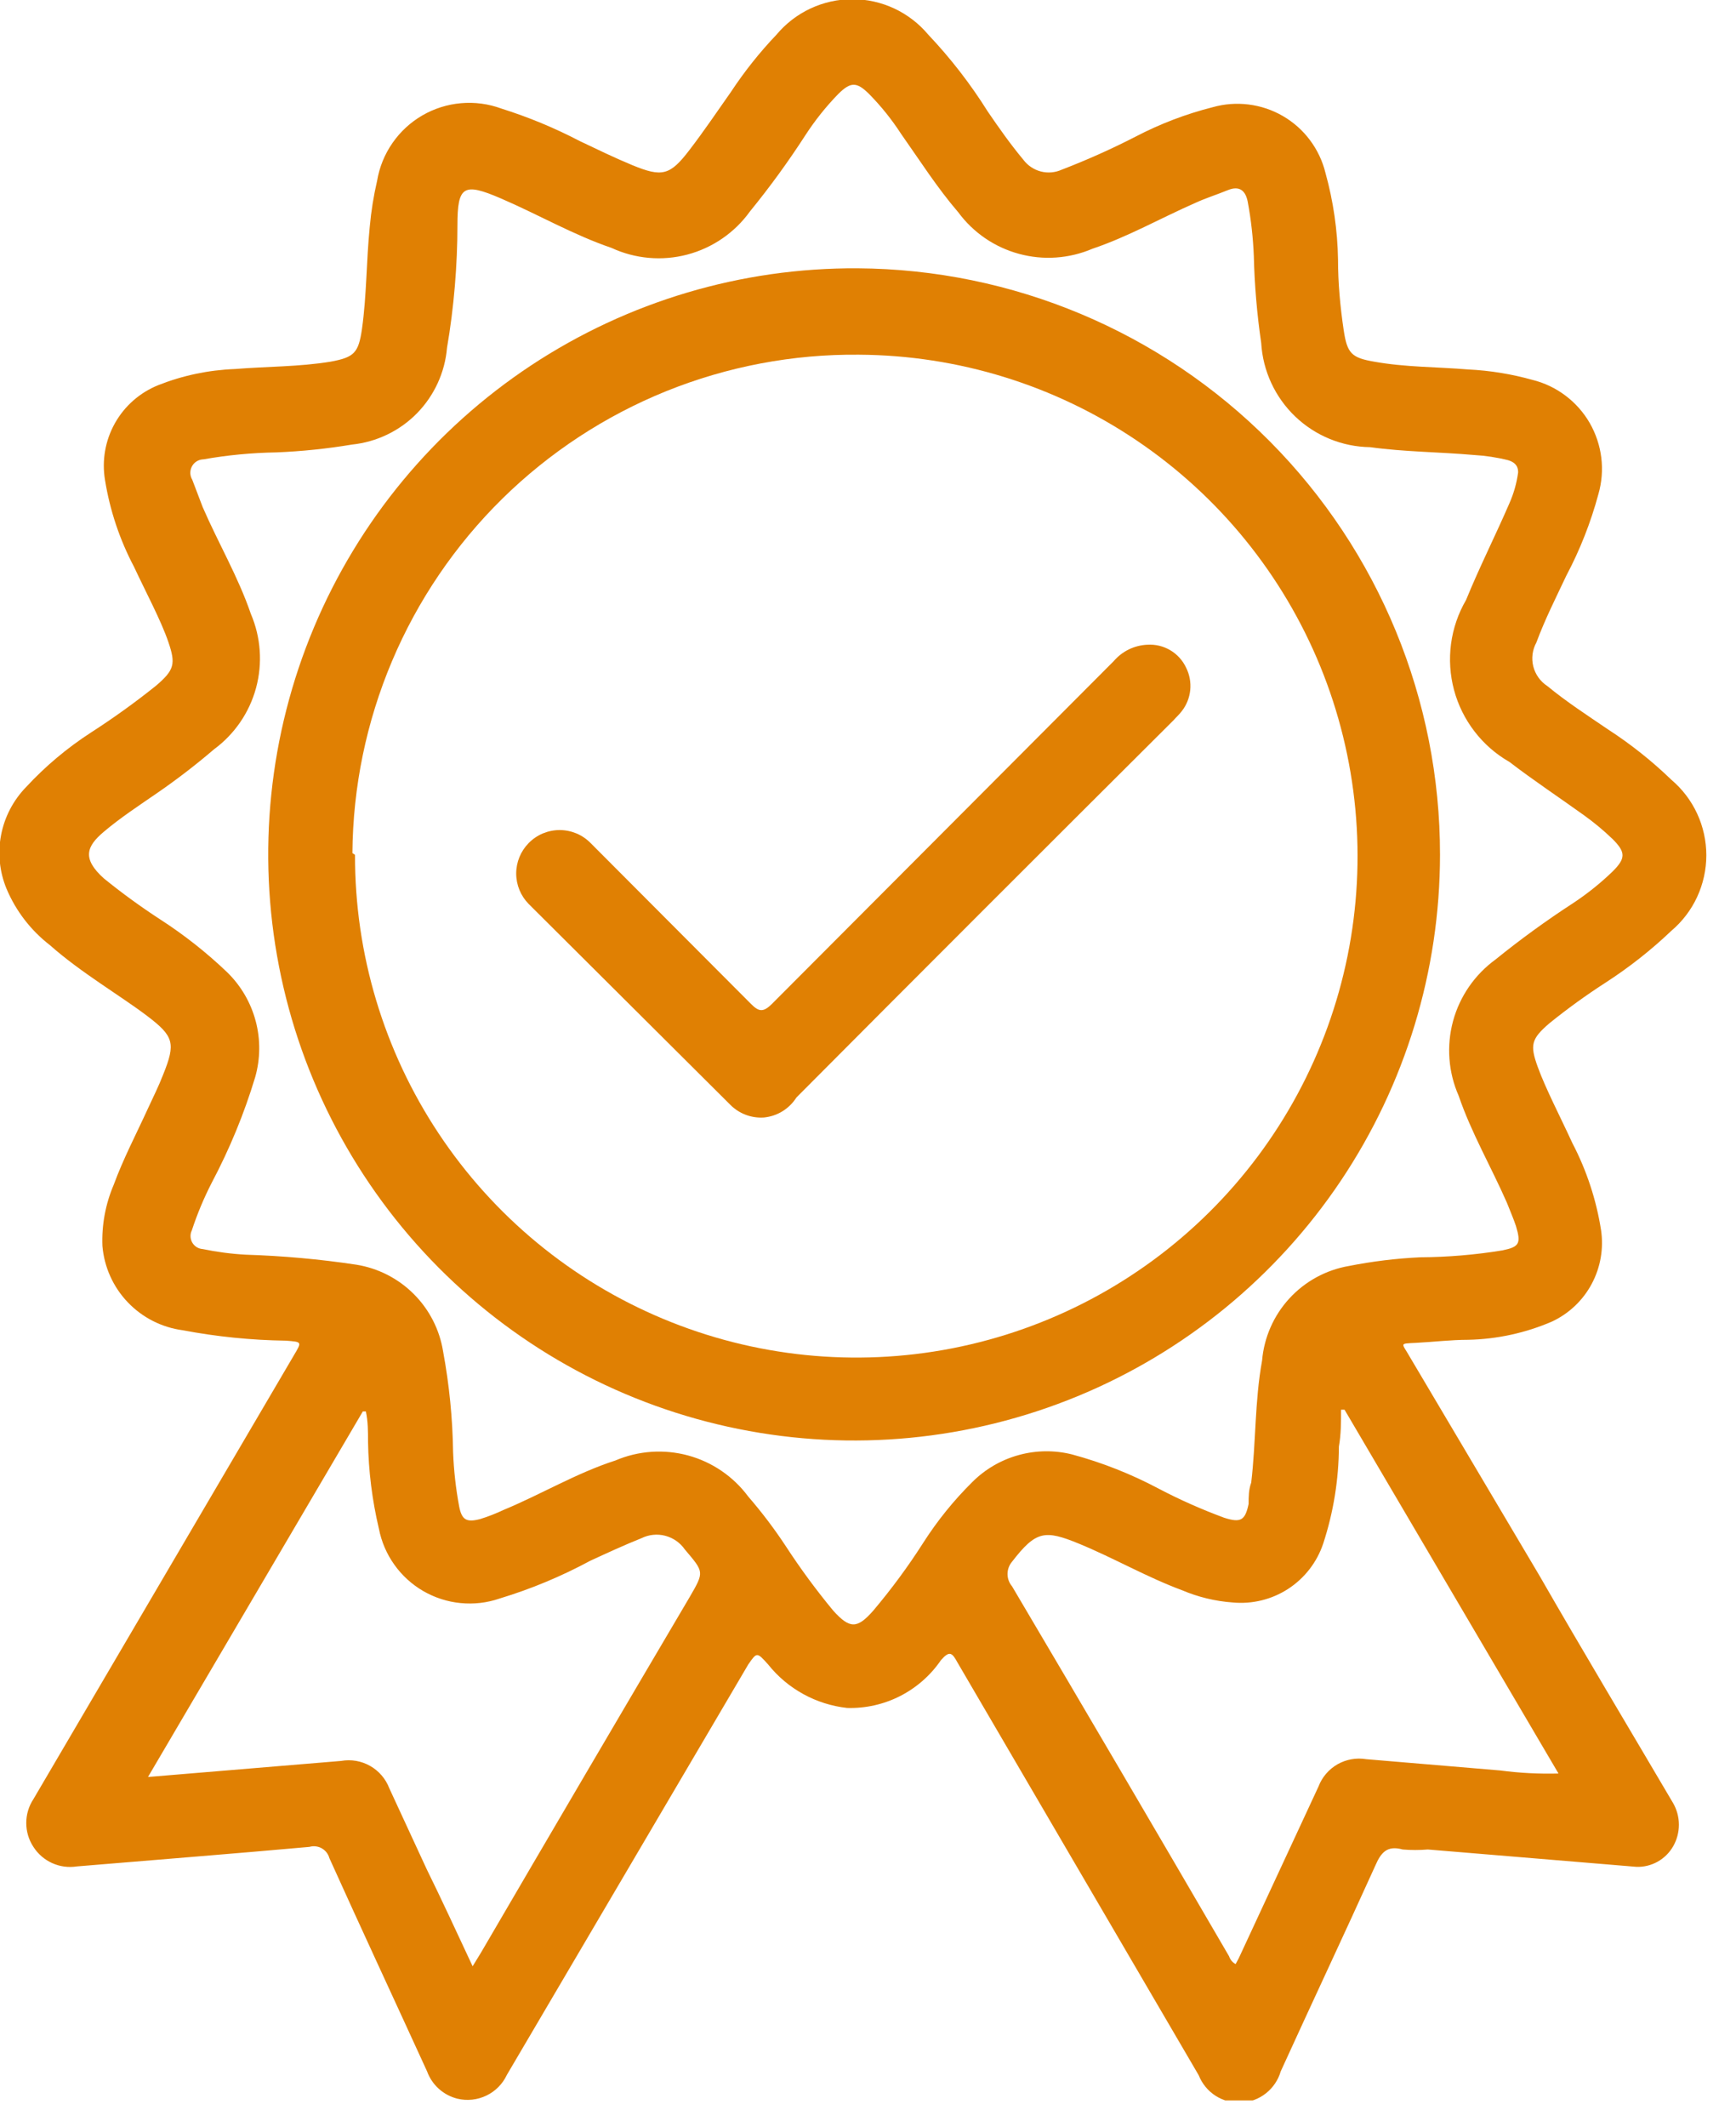
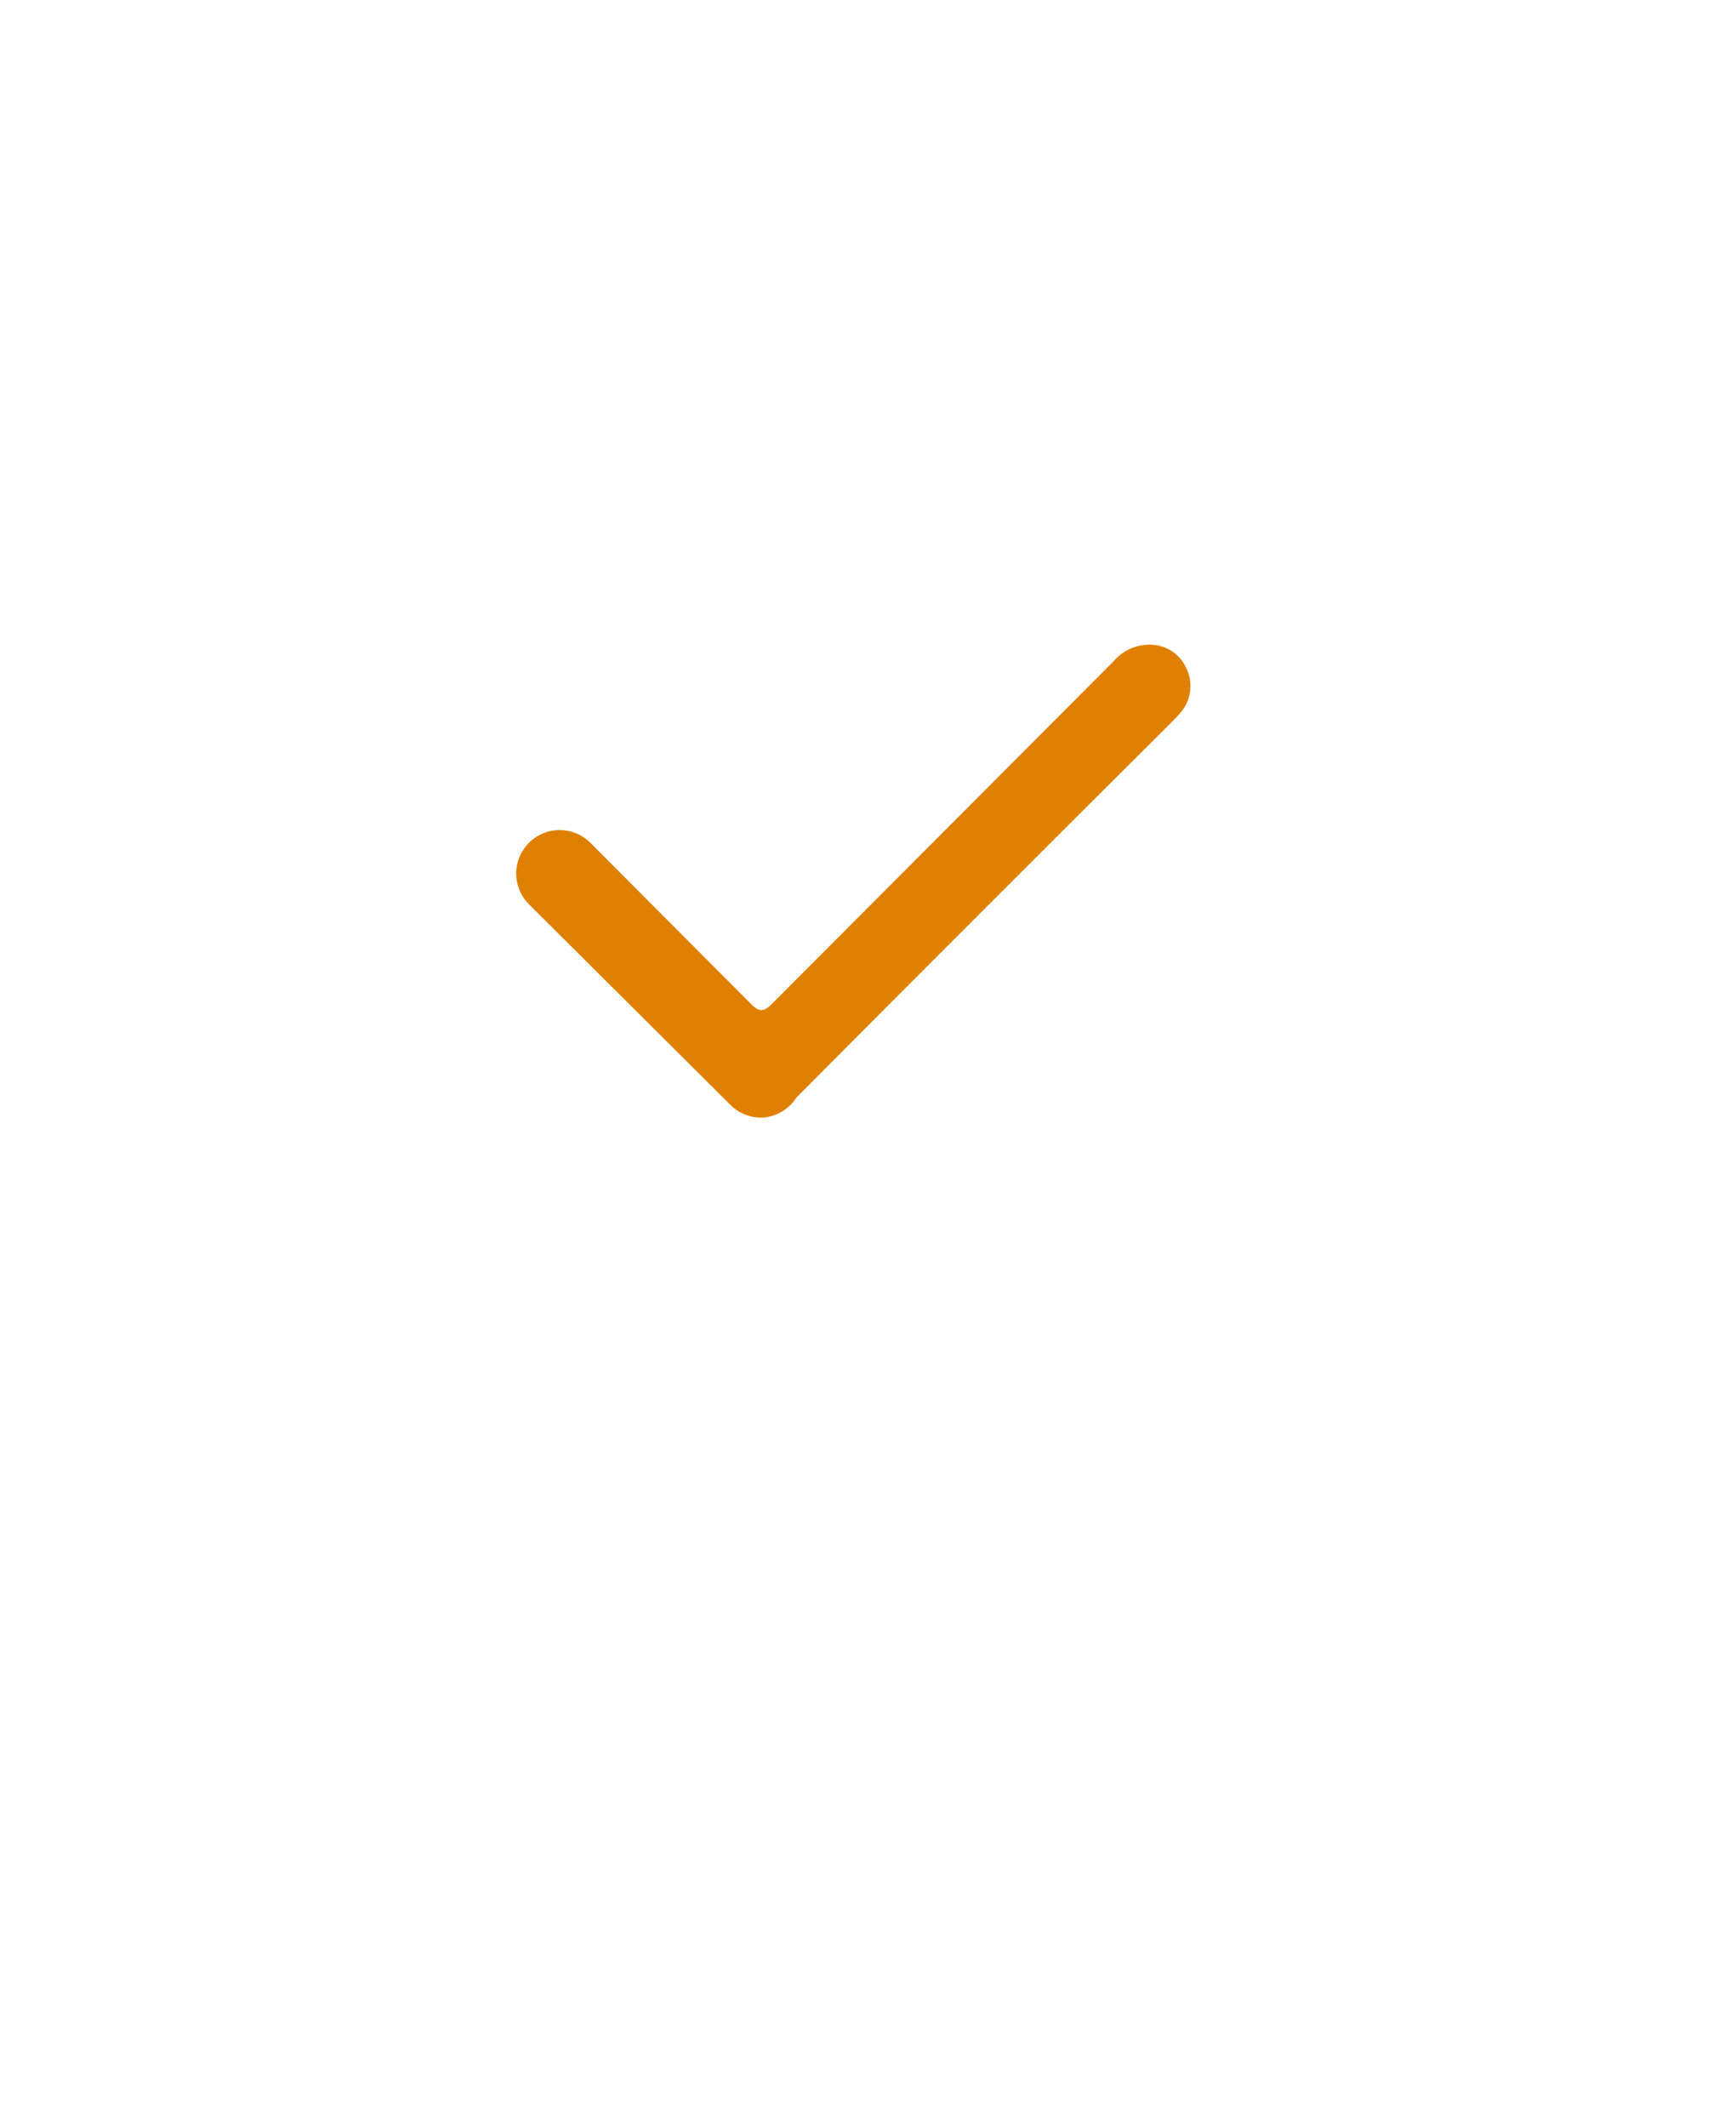
<svg xmlns="http://www.w3.org/2000/svg" width="40" height="49" viewBox="0 0 40 49" fill="none">
  <g clip-path="url(#clip0_98_30)">
-     <path d="M37.71 43L32.9 42.6C32.707 42.616 32.513 42.616 32.32 42.6C31.96 42.5 31.82 42.67 31.69 42.97C30.97 44.56 30.23 46.13 29.51 47.71C29.452 47.91 29.332 48.087 29.169 48.216C29.005 48.346 28.805 48.42 28.597 48.43C28.389 48.44 28.183 48.385 28.007 48.272C27.832 48.159 27.697 47.994 27.62 47.8L22.06 38.29C21.94 38.07 21.88 38.01 21.68 38.24C21.441 38.59 21.117 38.873 20.74 39.066C20.363 39.258 19.943 39.352 19.52 39.34C19.166 39.301 18.823 39.193 18.51 39.021C18.198 38.85 17.922 38.618 17.7 38.34C17.44 38.05 17.44 38.05 17.24 38.34C15.386 41.493 13.533 44.643 11.68 47.79C11.582 47.999 11.416 48.168 11.208 48.268C11 48.368 10.764 48.394 10.54 48.34C10.38 48.3 10.233 48.222 10.111 48.112C9.989 48.003 9.896 47.864 9.84 47.71C9.09 46.07 8.33 44.44 7.59 42.8C7.577 42.752 7.555 42.708 7.525 42.669C7.495 42.63 7.457 42.598 7.414 42.573C7.372 42.549 7.324 42.534 7.275 42.528C7.227 42.522 7.177 42.526 7.13 42.54C5.35 42.7 3.56 42.84 1.77 42.99C1.577 43.02 1.38 42.994 1.203 42.914C1.025 42.834 0.875 42.704 0.77 42.54C0.662 42.377 0.605 42.185 0.605 41.99C0.605 41.794 0.662 41.603 0.77 41.44L6.77 31.22C6.96 30.9 6.96 30.91 6.59 30.88C5.791 30.869 4.995 30.789 4.21 30.64C3.727 30.576 3.28 30.348 2.943 29.995C2.607 29.643 2.401 29.186 2.36 28.7C2.341 28.216 2.43 27.735 2.62 27.29C2.84 26.69 3.14 26.12 3.41 25.53C3.53 25.27 3.66 25.01 3.76 24.75C4.05 24.03 4.01 23.87 3.39 23.4C2.77 22.93 1.86 22.4 1.15 21.77C0.71 21.43 0.365 20.982 0.15 20.47C-0.012 20.079 -0.055 19.648 0.025 19.233C0.105 18.817 0.305 18.434 0.6 18.13C1.045 17.649 1.549 17.226 2.1 16.87C2.618 16.536 3.119 16.176 3.6 15.79C4.02 15.43 4.05 15.29 3.88 14.79C3.71 14.29 3.36 13.64 3.09 13.06C2.759 12.434 2.533 11.759 2.42 11.06C2.344 10.609 2.424 10.146 2.648 9.748C2.872 9.349 3.225 9.04 3.65 8.87C4.211 8.648 4.806 8.523 5.41 8.5C6.15 8.44 6.89 8.45 7.62 8.33C8.16 8.23 8.26 8.13 8.34 7.58C8.45 6.8 8.44 6.01 8.52 5.22C8.552 4.863 8.609 4.509 8.69 4.16C8.742 3.849 8.863 3.553 9.043 3.294C9.223 3.034 9.457 2.818 9.73 2.659C10.003 2.501 10.308 2.404 10.622 2.377C10.937 2.349 11.254 2.391 11.55 2.5C12.174 2.696 12.78 2.947 13.36 3.25C13.76 3.44 14.15 3.63 14.56 3.8C15.26 4.09 15.44 4.04 15.89 3.45C16.22 3.02 16.53 2.56 16.84 2.12C17.15 1.65 17.501 1.208 17.89 0.8C18.104 0.544 18.371 0.338 18.674 0.196C18.976 0.055 19.306 -0.019 19.64 -0.019C19.974 -0.019 20.303 0.055 20.606 0.196C20.908 0.338 21.176 0.544 21.39 0.8C21.904 1.343 22.363 1.936 22.76 2.57C23.02 2.95 23.28 3.32 23.58 3.68C23.679 3.812 23.82 3.907 23.98 3.949C24.14 3.991 24.309 3.977 24.46 3.91C25.04 3.687 25.607 3.434 26.16 3.15C26.725 2.855 27.322 2.626 27.94 2.47C28.21 2.393 28.492 2.372 28.771 2.407C29.049 2.442 29.318 2.532 29.56 2.673C29.803 2.814 30.015 3.002 30.183 3.227C30.351 3.451 30.473 3.708 30.54 3.98C30.721 4.632 30.819 5.304 30.83 5.98C30.83 6.52 30.88 7.06 30.96 7.6C31.04 8.14 31.14 8.24 31.66 8.33C32.38 8.46 33.11 8.45 33.83 8.51C34.331 8.534 34.827 8.615 35.31 8.75C35.585 8.818 35.844 8.941 36.07 9.112C36.297 9.282 36.487 9.497 36.629 9.742C36.77 9.988 36.861 10.259 36.896 10.54C36.931 10.822 36.908 11.107 36.83 11.38C36.654 12.033 36.406 12.663 36.09 13.26C35.85 13.77 35.6 14.26 35.4 14.8C35.308 14.968 35.283 15.164 35.329 15.349C35.376 15.534 35.49 15.695 35.65 15.8C36.1 16.17 36.58 16.48 37.05 16.8C37.573 17.139 38.062 17.527 38.51 17.96C38.763 18.174 38.966 18.441 39.105 18.741C39.244 19.041 39.316 19.369 39.316 19.7C39.316 20.031 39.244 20.358 39.105 20.659C38.966 20.959 38.763 21.226 38.51 21.44C38.045 21.883 37.539 22.281 37 22.63C36.55 22.92 36.116 23.233 35.7 23.57C35.28 23.93 35.25 24.07 35.43 24.57C35.61 25.07 35.96 25.74 36.23 26.33C36.557 26.956 36.78 27.632 36.89 28.33C36.954 28.756 36.879 29.192 36.675 29.573C36.472 29.953 36.151 30.257 35.76 30.44C35.15 30.703 34.494 30.846 33.83 30.86C33.43 30.86 33.03 30.91 32.63 30.93C32.23 30.95 32.3 30.93 32.47 31.23L35.47 36.29C36.47 38.03 37.52 39.78 38.55 41.53C38.638 41.682 38.684 41.854 38.684 42.03C38.684 42.206 38.638 42.378 38.55 42.53C38.465 42.677 38.342 42.798 38.194 42.881C38.047 42.963 37.879 43.005 37.71 43ZM34.98 10.88C34.98 10.71 34.88 10.64 34.75 10.6C34.491 10.535 34.226 10.495 33.96 10.48C33.17 10.41 32.37 10.41 31.57 10.3C30.926 10.291 30.309 10.039 29.843 9.593C29.378 9.148 29.098 8.543 29.06 7.9C28.963 7.237 28.906 6.569 28.89 5.9C28.873 5.48 28.827 5.063 28.75 4.65C28.7 4.39 28.56 4.27 28.29 4.38C28.02 4.49 27.79 4.56 27.55 4.67C26.75 5.02 26 5.45 25.17 5.73C24.635 5.958 24.04 6 23.479 5.847C22.918 5.695 22.425 5.358 22.08 4.89C21.59 4.32 21.19 3.69 20.76 3.08C20.548 2.753 20.303 2.448 20.03 2.17C19.74 1.88 19.6 1.88 19.31 2.17C19.03 2.458 18.779 2.773 18.56 3.11C18.166 3.72 17.739 4.307 17.28 4.87C16.929 5.359 16.418 5.71 15.836 5.864C15.254 6.017 14.636 5.963 14.09 5.71C13.21 5.41 12.4 4.94 11.54 4.57C10.68 4.2 10.54 4.28 10.54 5.19C10.54 6.1 10.46 7.08 10.3 8.01C10.252 8.579 10.006 9.112 9.607 9.52C9.207 9.927 8.677 10.181 8.11 10.24C7.534 10.336 6.953 10.396 6.37 10.42C5.806 10.429 5.245 10.482 4.69 10.58C4.635 10.581 4.582 10.596 4.535 10.624C4.489 10.652 4.45 10.692 4.424 10.74C4.398 10.787 4.384 10.841 4.385 10.896C4.386 10.95 4.402 11.003 4.43 11.05L4.67 11.68C5.03 12.51 5.49 13.29 5.78 14.14C6.011 14.68 6.053 15.282 5.899 15.848C5.745 16.415 5.403 16.912 4.93 17.26C4.514 17.616 4.08 17.95 3.63 18.26C3.21 18.55 2.78 18.83 2.39 19.16C2 19.49 1.88 19.77 2.39 20.23C2.803 20.566 3.234 20.879 3.68 21.17C4.238 21.529 4.761 21.941 5.24 22.4C5.553 22.707 5.778 23.093 5.891 23.517C6.004 23.941 6 24.388 5.88 24.81C5.626 25.651 5.291 26.464 4.88 27.24C4.698 27.594 4.544 27.962 4.42 28.34C4.398 28.384 4.388 28.433 4.39 28.482C4.392 28.531 4.406 28.579 4.431 28.622C4.455 28.664 4.49 28.7 4.532 28.726C4.573 28.751 4.621 28.767 4.67 28.77C4.999 28.838 5.334 28.882 5.67 28.9C6.52 28.927 7.368 29.003 8.21 29.13C8.711 29.21 9.175 29.447 9.534 29.806C9.893 30.165 10.13 30.628 10.21 31.13C10.352 31.895 10.429 32.672 10.44 33.45C10.456 33.87 10.503 34.287 10.58 34.7C10.64 35.01 10.75 35.07 11.06 34.99C11.245 34.933 11.425 34.863 11.6 34.78C12.47 34.42 13.28 33.93 14.18 33.64C14.709 33.414 15.299 33.374 15.854 33.524C16.409 33.675 16.897 34.008 17.24 34.47C17.555 34.834 17.846 35.218 18.11 35.62C18.445 36.134 18.809 36.628 19.2 37.1C19.58 37.52 19.75 37.52 20.12 37.1C20.537 36.606 20.922 36.085 21.27 35.54C21.596 35.029 21.978 34.556 22.41 34.13C22.705 33.837 23.071 33.625 23.472 33.515C23.873 33.404 24.296 33.399 24.7 33.5C25.394 33.687 26.065 33.952 26.7 34.29C27.188 34.546 27.693 34.769 28.21 34.96C28.59 35.08 28.69 35.02 28.77 34.64C28.77 34.48 28.77 34.31 28.83 34.15C28.94 33.22 28.91 32.27 29.08 31.34C29.125 30.807 29.346 30.303 29.708 29.909C30.07 29.514 30.552 29.251 31.08 29.16C31.621 29.053 32.169 28.986 32.72 28.96C33.356 28.956 33.992 28.903 34.62 28.8C35.01 28.72 35.05 28.64 34.93 28.24C34.87 28.06 34.79 27.88 34.72 27.7C34.36 26.88 33.9 26.09 33.61 25.24C33.371 24.698 33.326 24.091 33.48 23.52C33.635 22.949 33.981 22.448 34.46 22.1C35.033 21.636 35.631 21.202 36.25 20.8C36.575 20.585 36.88 20.341 37.16 20.07C37.46 19.77 37.46 19.63 37.16 19.33C36.954 19.131 36.733 18.947 36.5 18.78C35.93 18.37 35.34 17.98 34.78 17.55C34.468 17.372 34.195 17.134 33.976 16.849C33.757 16.565 33.596 16.24 33.503 15.893C33.41 15.546 33.387 15.185 33.434 14.829C33.482 14.473 33.599 14.13 33.78 13.82C34.09 13.06 34.46 12.33 34.78 11.59C34.88 11.364 34.947 11.125 34.98 10.88ZM30.98 32.47H30.9C30.9 32.75 30.9 33.04 30.85 33.32C30.847 34.078 30.725 34.83 30.49 35.55C30.347 35.98 30.062 36.349 29.683 36.596C29.303 36.843 28.851 36.953 28.4 36.91C28 36.881 27.608 36.786 27.24 36.63C26.43 36.33 25.67 35.89 24.87 35.56C24.07 35.23 23.87 35.26 23.32 35.97C23.252 36.05 23.215 36.151 23.215 36.255C23.215 36.359 23.252 36.46 23.32 36.54C25 39.38 26.666 42.22 28.32 45.06C28.345 45.137 28.399 45.201 28.47 45.24C28.522 45.15 28.569 45.056 28.61 44.96L30.38 41.15C30.462 40.934 30.617 40.753 30.817 40.638C31.018 40.524 31.252 40.482 31.48 40.52L34.57 40.78C35.014 40.839 35.462 40.862 35.91 40.85L30.98 32.47ZM10.89 45.29L11.08 44.98C12.68 42.24 14.287 39.503 15.9 36.77C16.23 36.2 16.22 36.21 15.78 35.69C15.672 35.534 15.512 35.422 15.328 35.374C15.145 35.326 14.95 35.346 14.78 35.43C14.38 35.59 13.99 35.77 13.6 35.95C12.934 36.309 12.234 36.601 11.51 36.82C11.222 36.919 10.916 36.954 10.613 36.924C10.31 36.895 10.017 36.8 9.753 36.648C9.49 36.495 9.262 36.288 9.086 36.04C8.909 35.792 8.788 35.509 8.73 35.21C8.575 34.554 8.491 33.884 8.48 33.21C8.48 32.98 8.48 32.74 8.43 32.51H8.36L3.41 40.93L7.86 40.56C8.089 40.519 8.326 40.56 8.528 40.675C8.731 40.79 8.887 40.972 8.97 41.19L9.83 43.05C10.18 43.76 10.52 44.5 10.89 45.29Z" fill="#E08003" />
-     <path d="M33.18 19.69C33.178 22.363 32.383 24.975 30.895 27.196C29.406 29.416 27.293 31.145 24.821 32.163C22.349 33.18 19.631 33.442 17.011 32.913C14.39 32.385 11.986 31.09 10.102 29.194C8.219 27.297 6.94 24.884 6.429 22.261C5.918 19.637 6.198 16.921 7.232 14.456C8.266 11.991 10.009 9.889 12.239 8.415C14.47 6.942 17.087 6.164 19.76 6.18C23.328 6.201 26.743 7.634 29.258 10.166C31.773 12.697 33.183 16.122 33.18 19.69ZM8.18 19.69C8.174 21.973 8.845 24.207 10.108 26.109C11.371 28.011 13.169 29.496 15.276 30.376C17.382 31.257 19.702 31.493 21.943 31.056C24.184 30.618 26.245 29.527 27.865 27.919C29.486 26.311 30.594 24.258 31.049 22.021C31.503 19.784 31.285 17.462 30.421 15.348C29.557 13.235 28.086 11.425 26.194 10.148C24.302 8.87 22.073 8.182 19.79 8.17C18.27 8.155 16.761 8.441 15.351 9.01C13.941 9.58 12.657 10.422 11.573 11.488C10.489 12.555 9.626 13.825 9.034 15.225C8.441 16.626 8.131 18.129 8.12 19.65L8.18 19.69Z" fill="#E08003" />
-     <path d="M17.6 25.74C17.458 25.749 17.316 25.728 17.184 25.678C17.051 25.628 16.93 25.55 16.83 25.45L12.18 20.82C11.997 20.633 11.894 20.382 11.894 20.12C11.894 19.858 11.997 19.607 12.18 19.42C12.273 19.325 12.384 19.249 12.507 19.197C12.63 19.146 12.762 19.119 12.895 19.119C13.028 19.119 13.16 19.146 13.283 19.197C13.406 19.249 13.517 19.325 13.61 19.42L17.3 23.12C17.48 23.3 17.58 23.33 17.79 23.12L25.66 15.23C25.757 15.116 25.876 15.024 26.01 14.958C26.144 14.893 26.291 14.856 26.44 14.85C26.624 14.839 26.808 14.883 26.967 14.978C27.125 15.072 27.252 15.212 27.33 15.38C27.41 15.539 27.442 15.717 27.425 15.894C27.407 16.071 27.34 16.24 27.23 16.38C27.17 16.46 27.1 16.52 27.04 16.59C24.14 19.477 21.243 22.373 18.35 25.28C18.268 25.409 18.158 25.517 18.028 25.597C17.898 25.677 17.752 25.725 17.6 25.74Z" fill="#E08003" />
+     <path d="M17.6 25.74C17.458 25.749 17.316 25.728 17.184 25.678C17.051 25.628 16.93 25.55 16.83 25.45L12.18 20.82C11.997 20.633 11.894 20.382 11.894 20.12C11.894 19.858 11.997 19.607 12.18 19.42C12.273 19.325 12.384 19.249 12.507 19.197C12.63 19.146 12.762 19.119 12.895 19.119C13.028 19.119 13.16 19.146 13.283 19.197C13.406 19.249 13.517 19.325 13.61 19.42L17.3 23.12C17.48 23.3 17.58 23.33 17.79 23.12L25.66 15.23C25.757 15.116 25.876 15.024 26.01 14.958C26.144 14.893 26.291 14.856 26.44 14.85C26.624 14.839 26.808 14.883 26.967 14.978C27.125 15.072 27.252 15.212 27.33 15.38C27.41 15.539 27.442 15.717 27.425 15.894C27.407 16.071 27.34 16.24 27.23 16.38C27.17 16.46 27.1 16.52 27.04 16.59C24.14 19.477 21.243 22.373 18.35 25.28C18.268 25.409 18.158 25.517 18.028 25.597C17.898 25.677 17.752 25.725 17.6 25.74" fill="#E08003" />
  </g>
  <defs>
    <clipPath id="clip0_98_30">
      <rect width="39.33" height="48.38" fill="white" />
    </clipPath>
  </defs>
</svg>